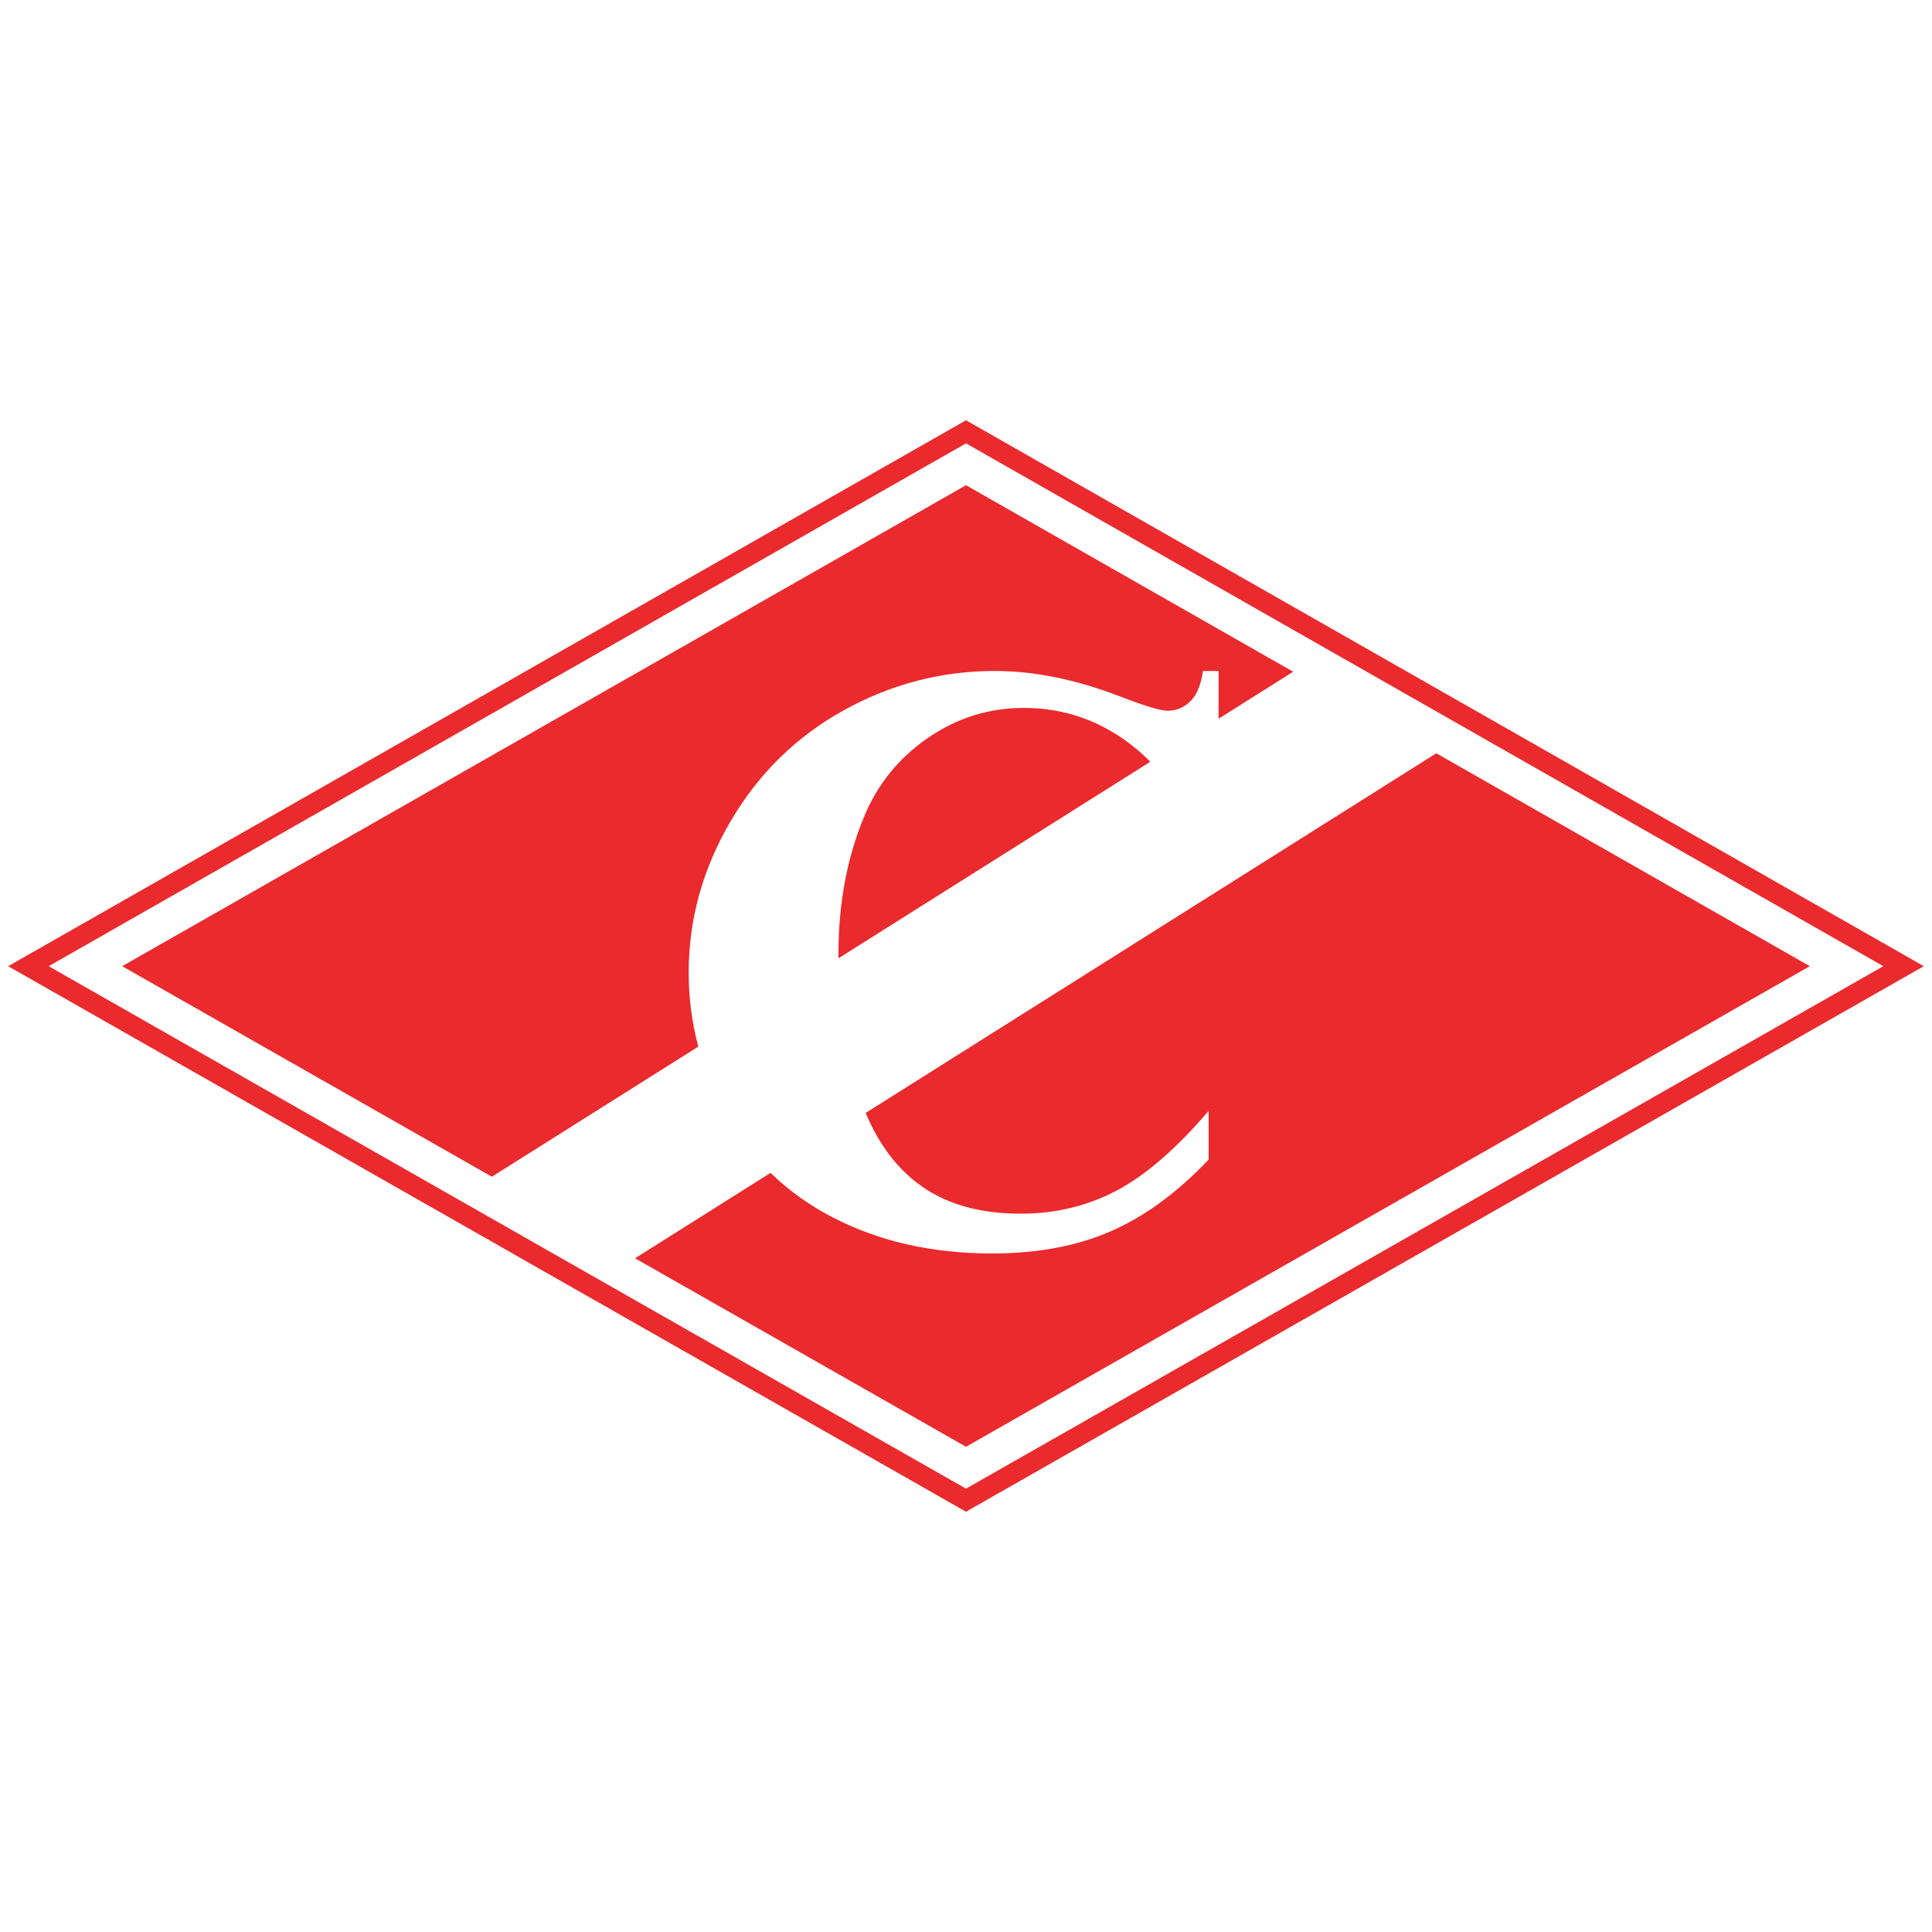
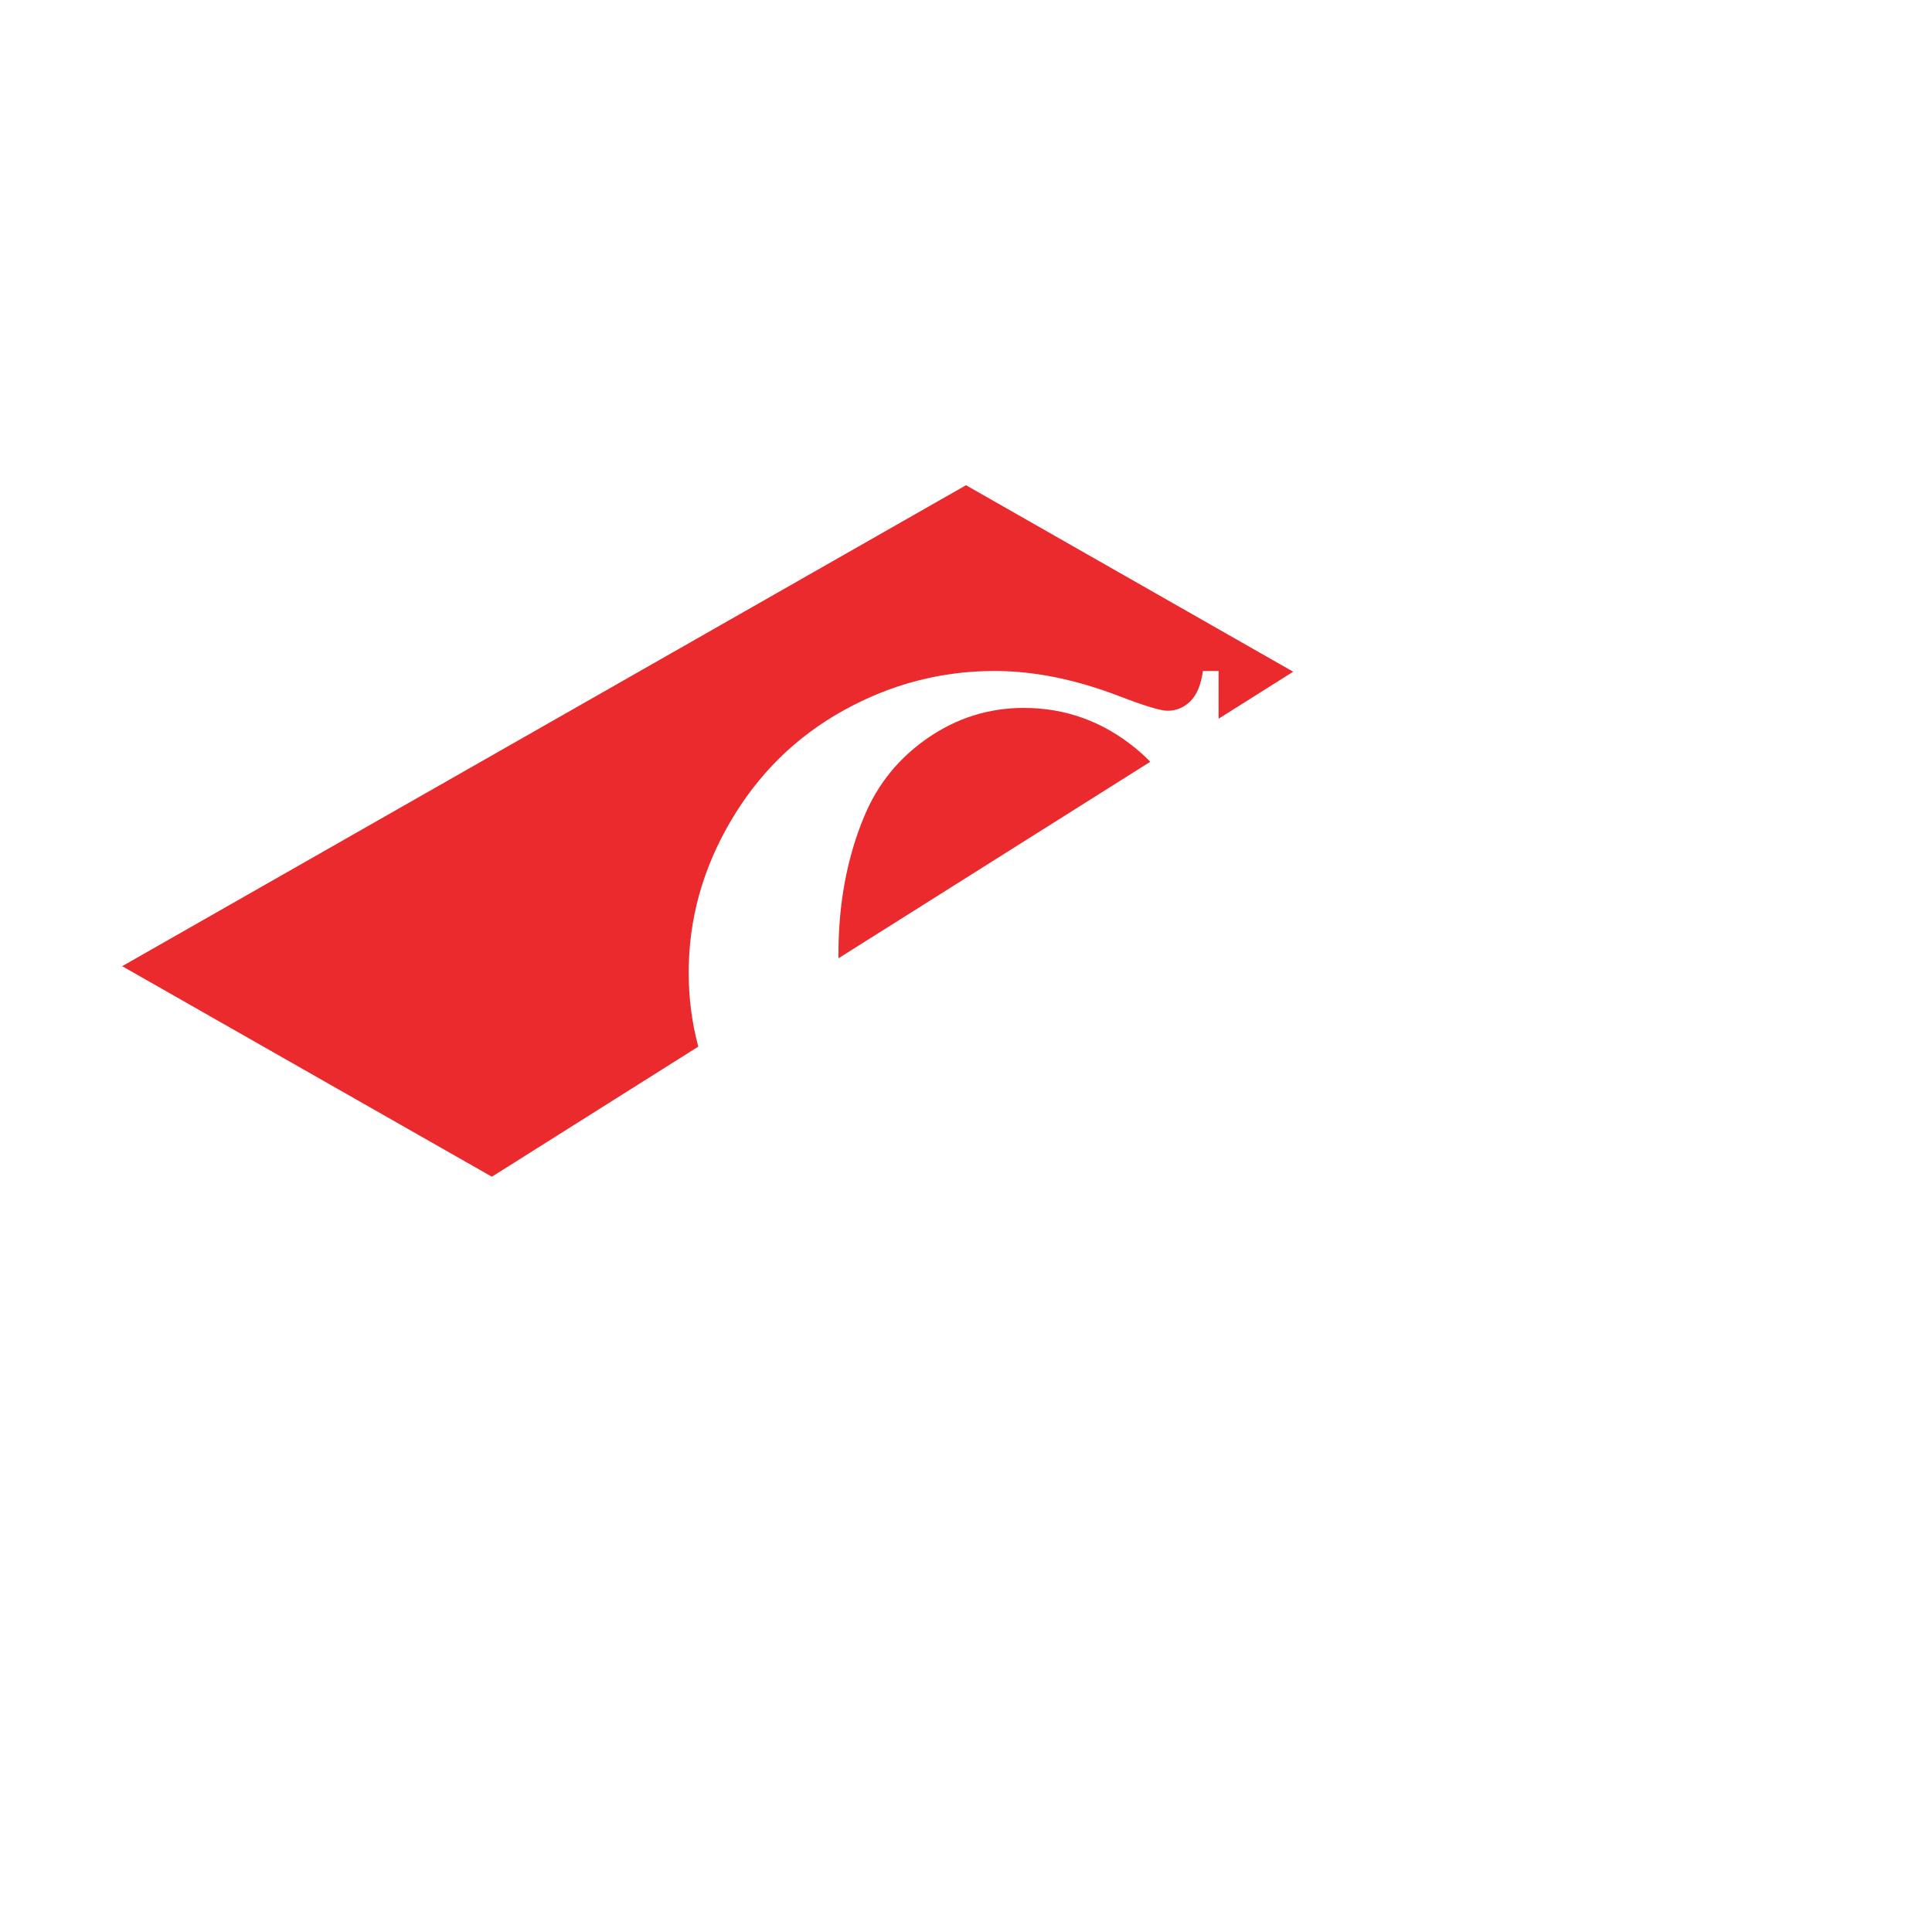
<svg xmlns="http://www.w3.org/2000/svg" version="1.0" id="Layer_1" x="0px" y="0px" width="192.756px" height="192.756px" viewBox="0 0 192.756 192.756" enable-background="new 0 0 192.756 192.756" xml:space="preserve">
  <g>
-     <polygon fill-rule="evenodd" clip-rule="evenodd" fill="#FFFFFF" points="0,0 192.756,0 192.756,192.756 0,192.756 0,0  " />
-     <polygon fill-rule="evenodd" clip-rule="evenodd" fill="#FFFFFF" stroke="#EA2A2D" stroke-width="2" stroke-miterlimit="2.613" points="   96.378,43.082 2.834,96.398 96.378,149.674 189.921,96.398 96.378,43.082  " />
    <polygon fill-rule="evenodd" clip-rule="evenodd" fill="#EA2A2D" points="96.378,48.411 12.189,96.396 49.074,117.402    129.02,67.017 96.378,48.411  " />
-     <polygon fill-rule="evenodd" clip-rule="evenodd" fill="#EA2A2D" points="180.566,96.396 143.299,75.155 63.358,125.539    96.378,144.344 180.566,96.396  " />
    <path fill-rule="evenodd" clip-rule="evenodd" fill="#FFFFFF" d="M121.579,66.943v19.278h-1.56   c-1.204-5.033-3.445-8.891-6.726-11.57c-3.279-2.68-6.996-4.022-11.15-4.022c-3.473,0-6.656,0.996-9.554,2.985   c-2.896,1.992-5.016,4.594-6.354,7.81c-1.723,4.117-2.582,8.697-2.582,13.74c0,4.961,0.627,9.48,1.88,13.557   c1.253,4.074,3.218,7.156,5.891,9.242c2.671,2.086,6.134,3.127,10.388,3.127c3.49,0,6.687-0.768,9.592-2.305   c2.903-1.537,5.964-4.186,9.182-7.947v4.855c-3.123,3.289-6.374,5.672-9.755,7.148c-3.382,1.479-7.331,2.217-11.849,2.217   c-5.943,0-11.221-1.189-15.834-3.564c-4.615-2.377-8.174-5.793-10.679-10.246c-2.507-4.451-3.758-9.193-3.758-14.222   c0-5.3,1.391-10.327,4.177-15.082c2.784-4.753,6.542-8.443,11.272-11.065c4.73-2.623,9.758-3.936,15.081-3.936   c3.92,0,8.062,0.837,12.424,2.511c2.525,0.973,4.129,1.458,4.815,1.458c0.876,0,1.638-0.316,2.283-0.95   c0.644-0.633,1.062-1.641,1.255-3.019H121.579L121.579,66.943z" />
  </g>
</svg>